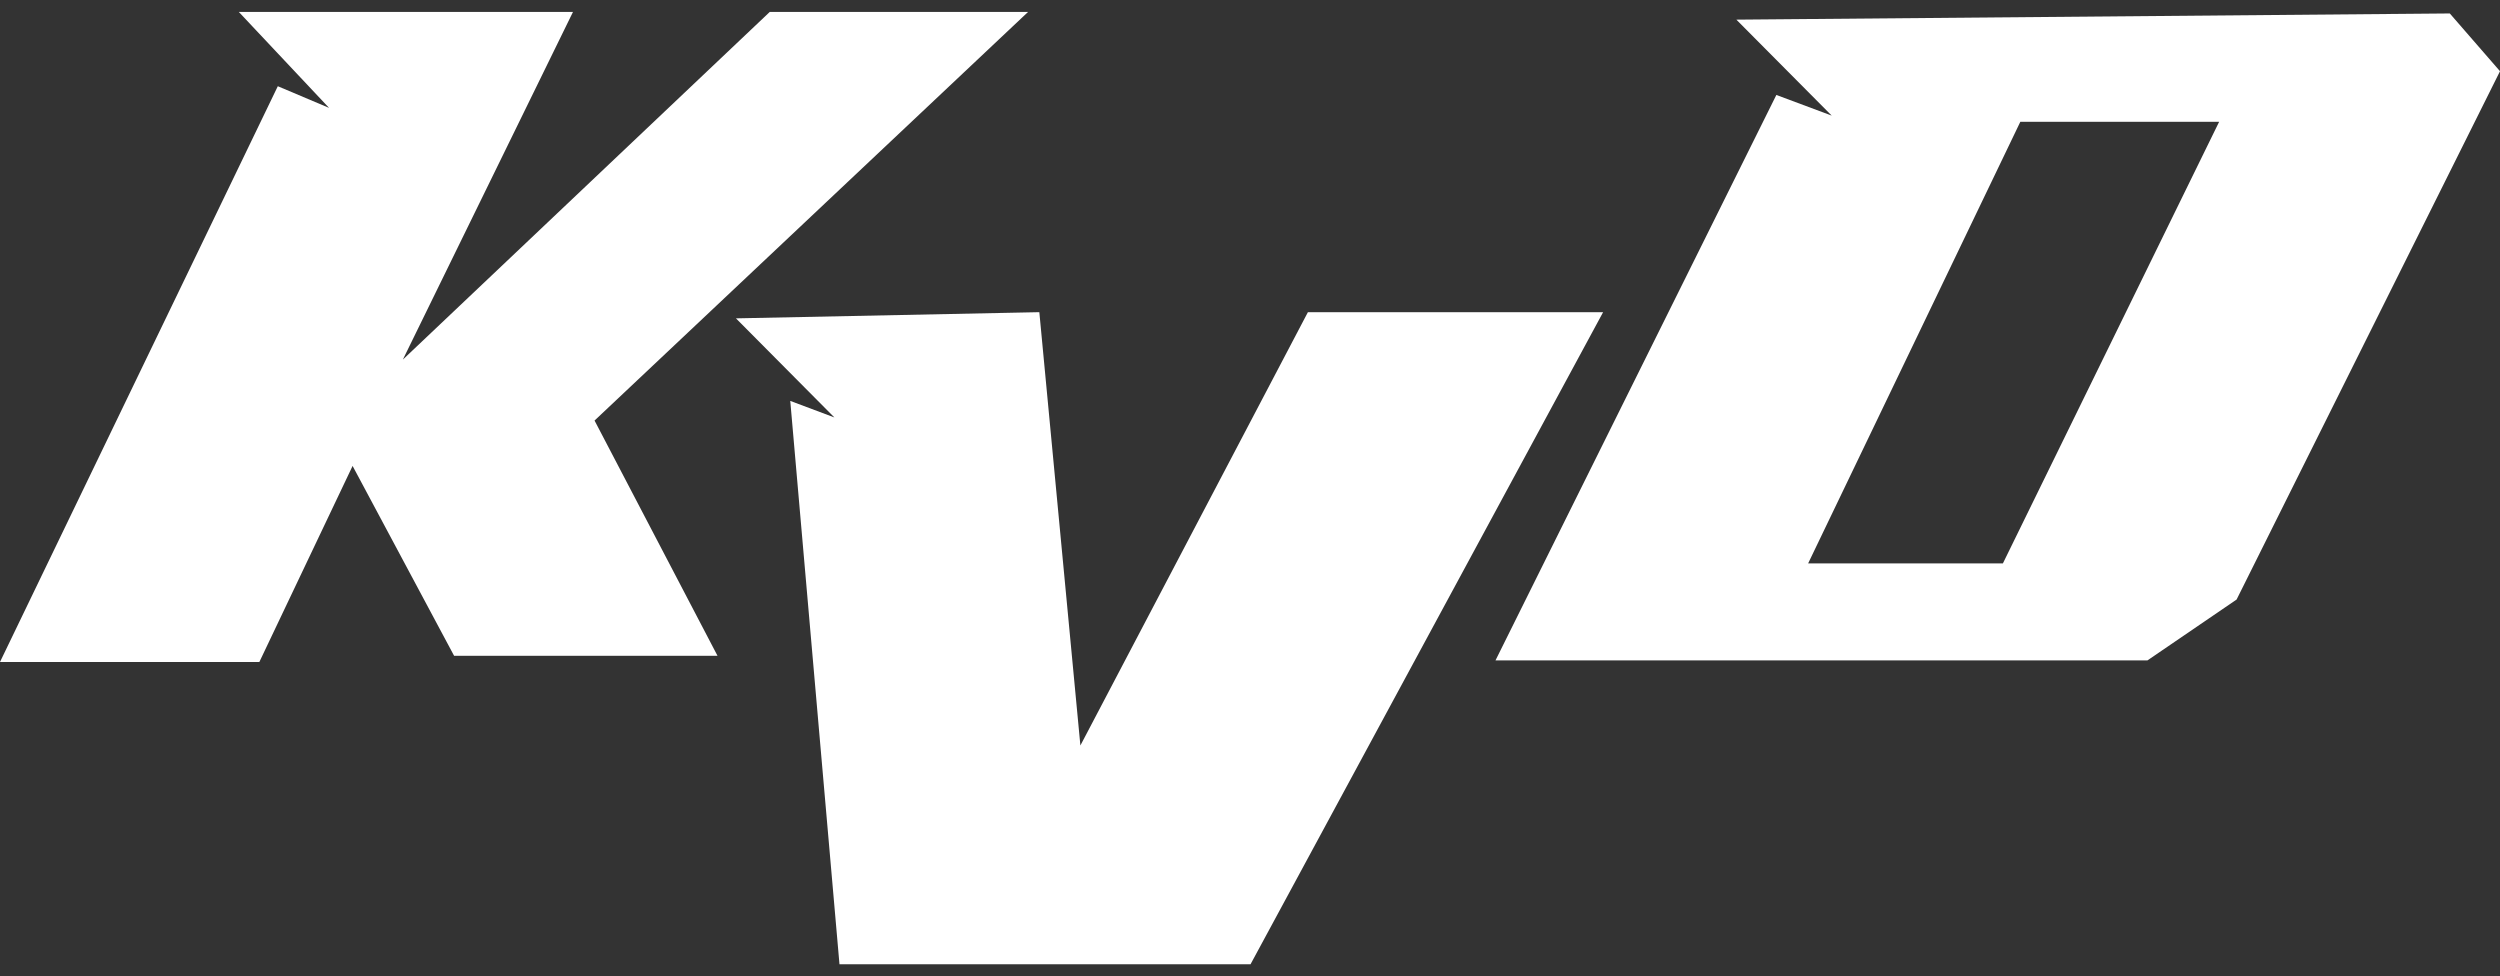
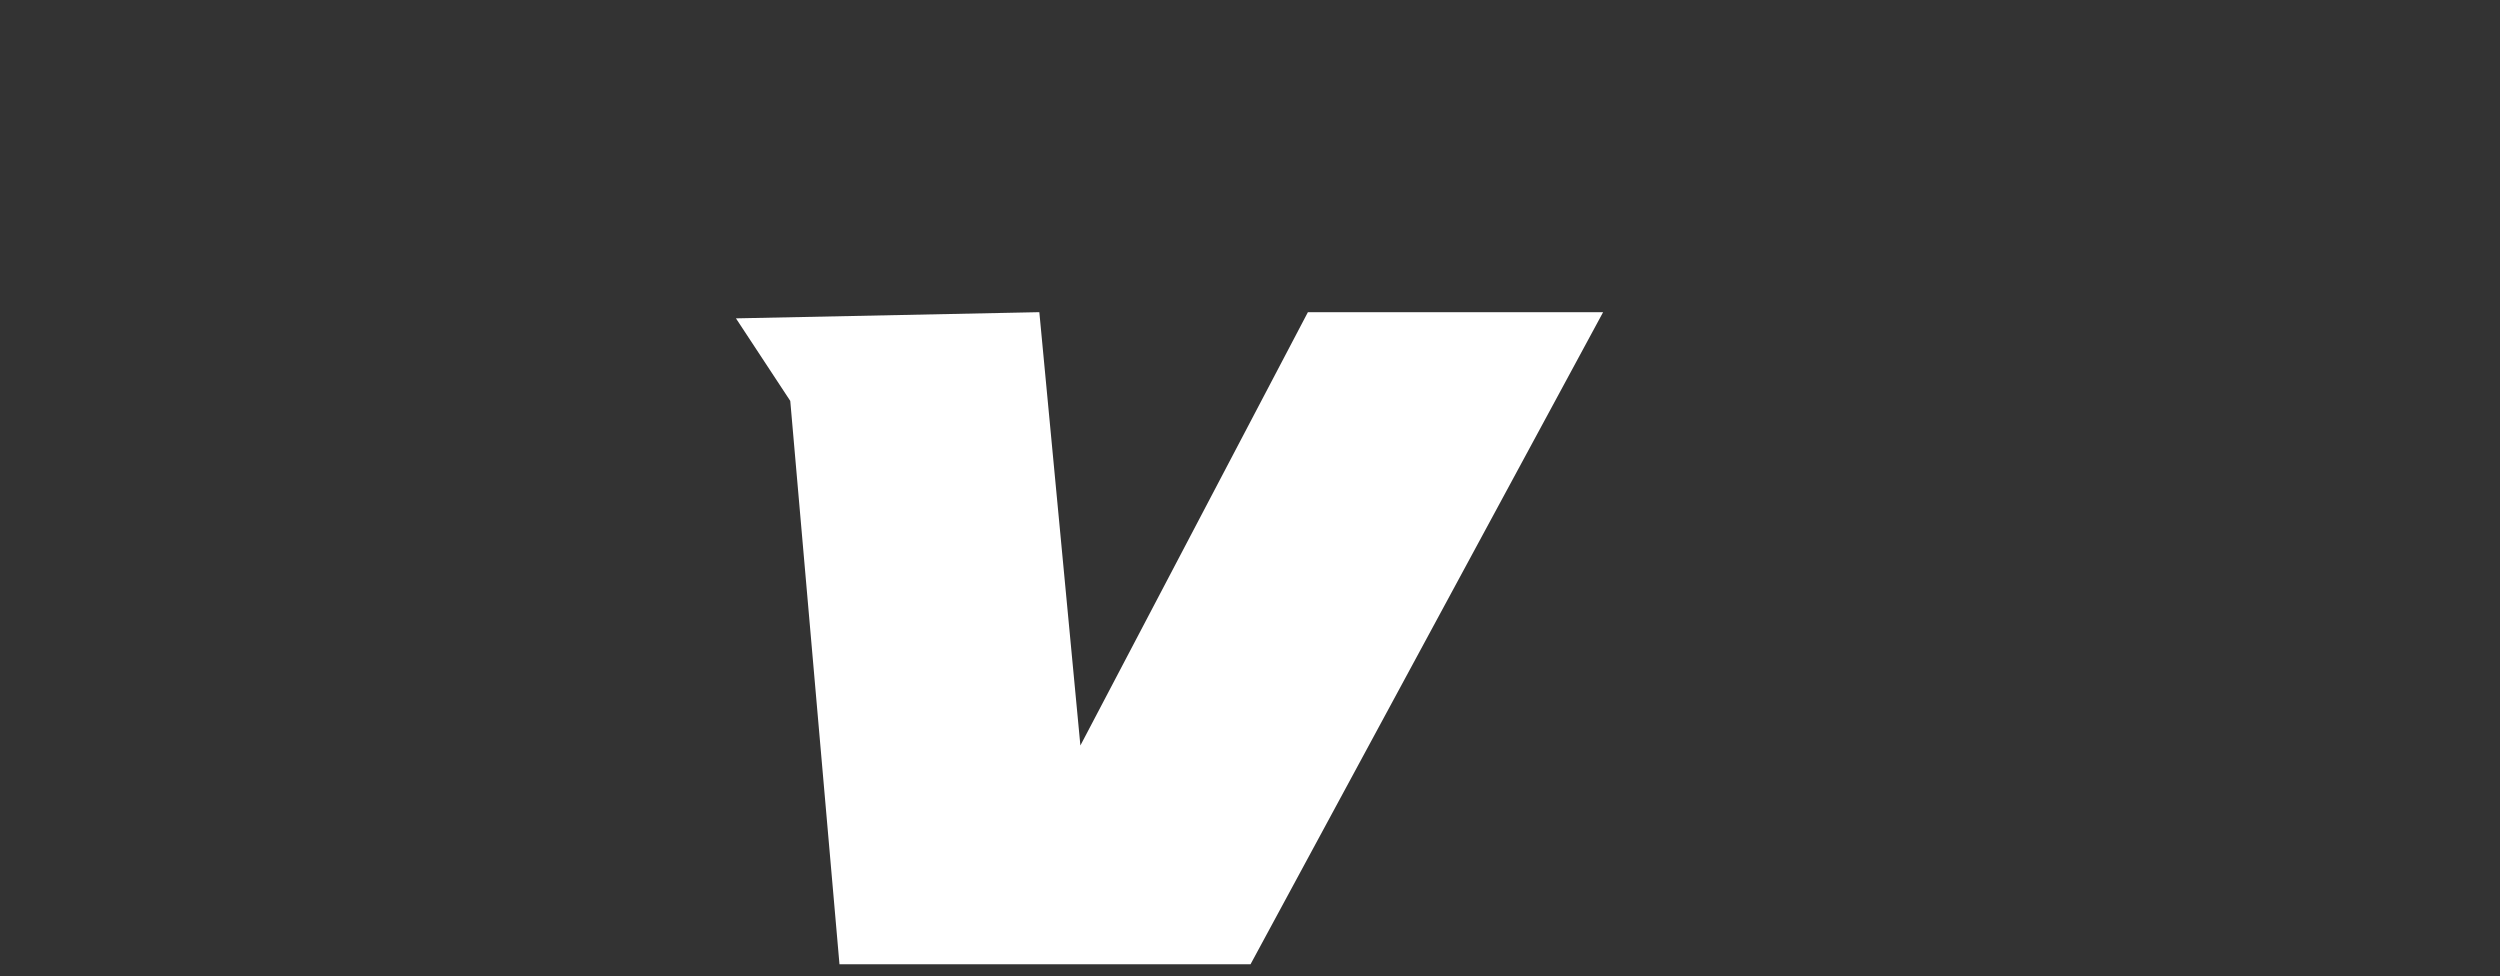
<svg xmlns="http://www.w3.org/2000/svg" width="105" height="41" viewBox="0 0 105 41" fill="none">
  <rect x="0" y="0" width="105" height="41" fill="#333333" stroke="none" />
-   <path d="M10.029 0.5L13.82 4.531L11.668 3.621L0 27.803H10.893L14.809 19.569L19.072 27.543H30.135L24.971 17.663L43.18 0.5H32.331L16.92 15.103L24.066 0.5H10.029Z" fill="white" />
-   <path d="M30.91 13.371L35.044 17.533L33.191 16.838L35.258 40.5H52.522L67.331 13.111H54.932L45.376 31.311L43.652 13.111L30.91 13.371Z" fill="white" />
-   <path d="M102.892 0.565L72.927 0.825L76.932 4.856L74.607 3.988L62.81 27.738H90.191L93.937 25.181L105 2.991L102.892 0.565ZM84.122 23.662H75.942L84.853 5.117H93.203L84.122 23.662Z" fill="white" />
+   <path d="M30.91 13.371L33.191 16.838L35.258 40.5H52.522L67.331 13.111H54.932L45.376 31.311L43.652 13.111L30.91 13.371Z" fill="white" />
</svg>